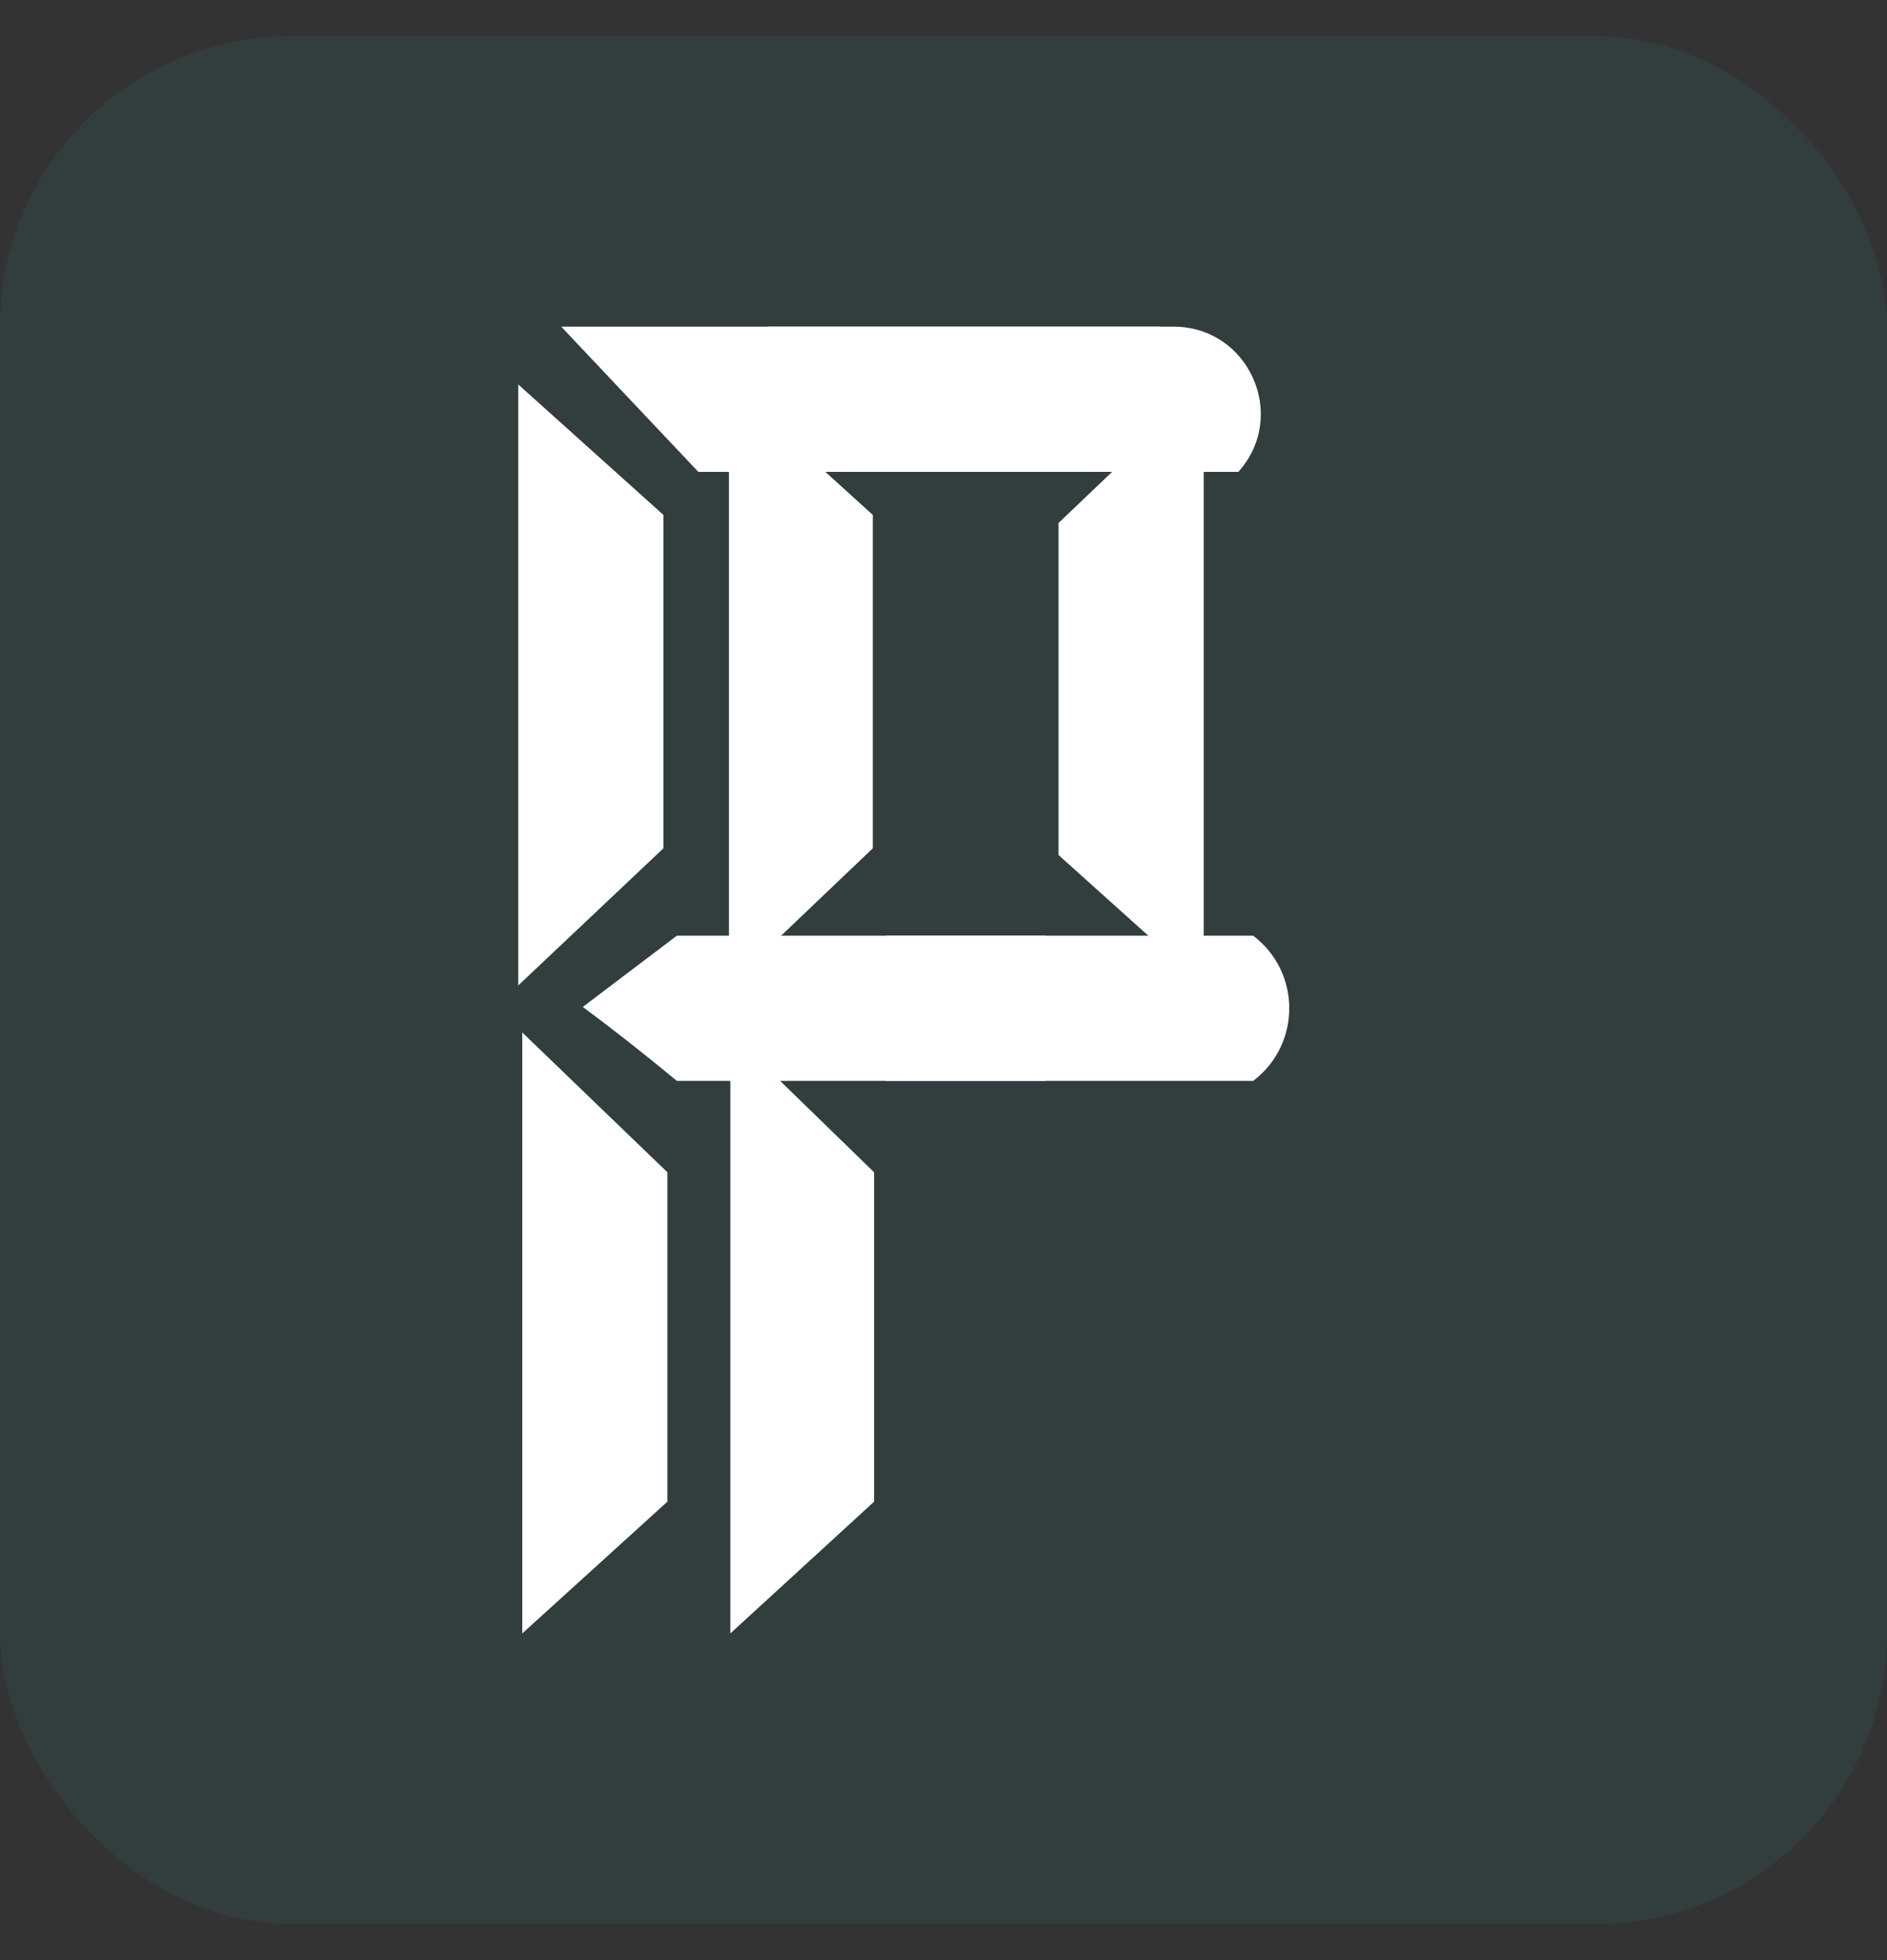
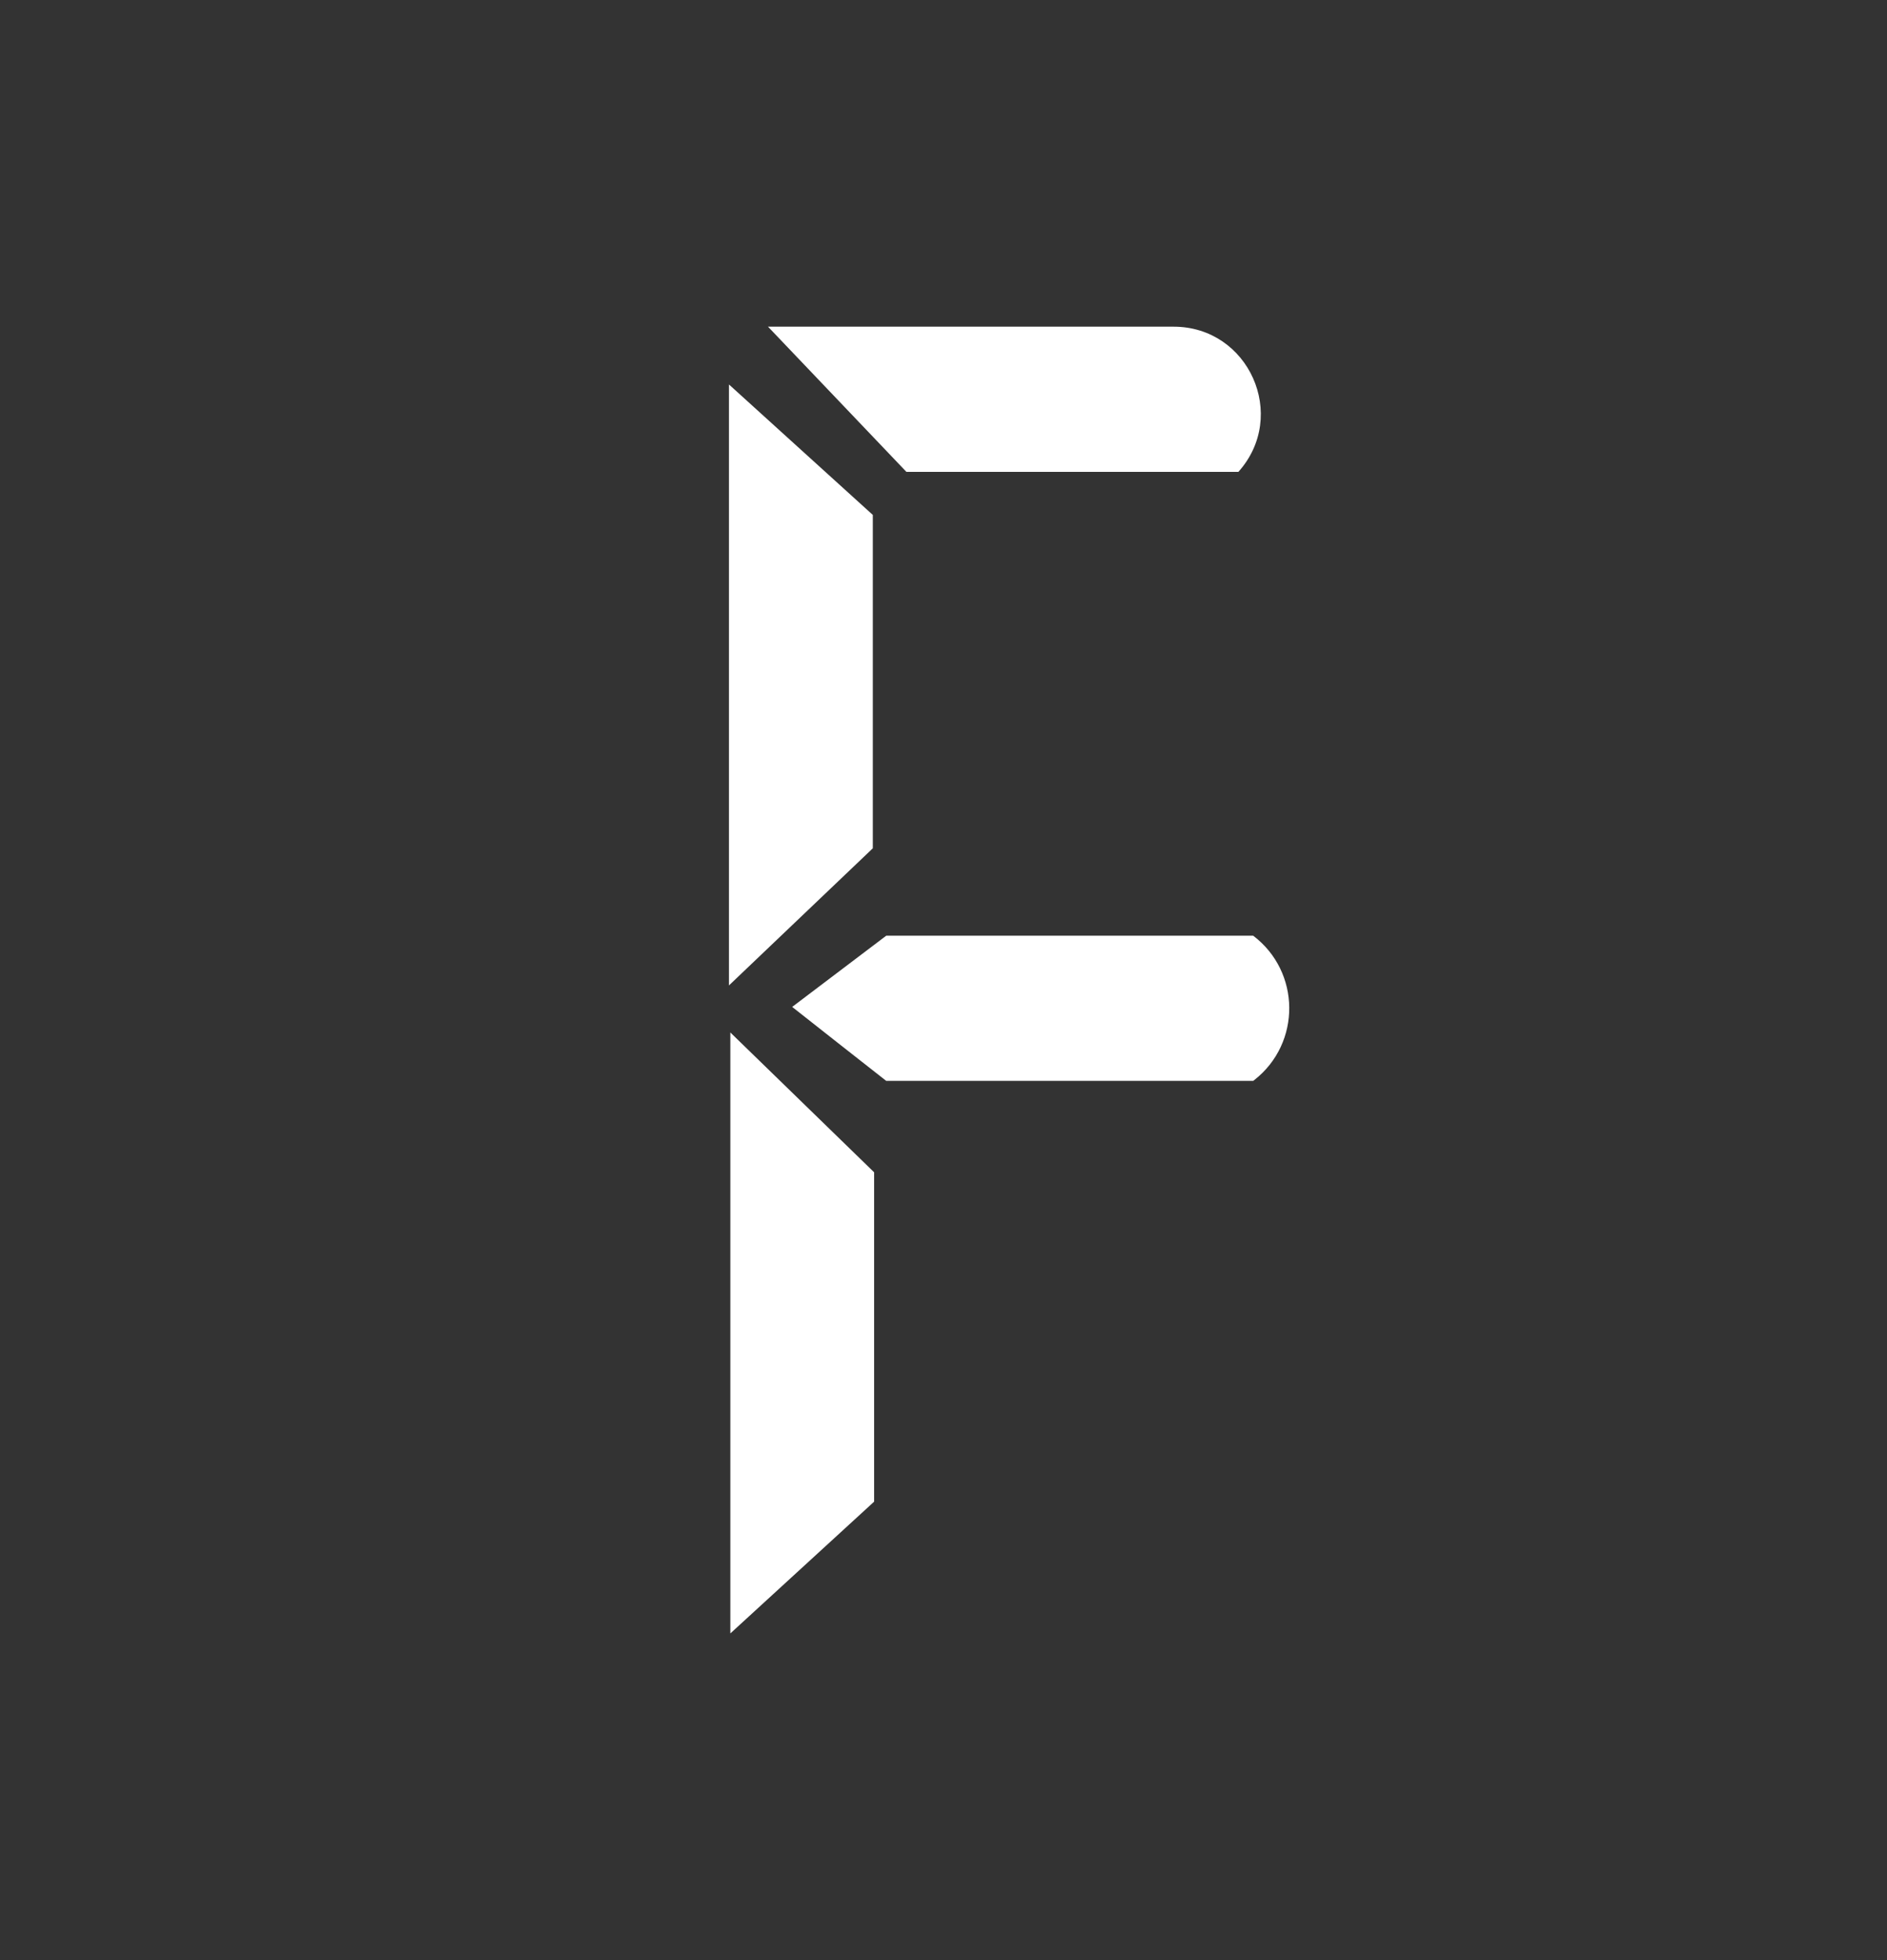
<svg xmlns="http://www.w3.org/2000/svg" width="26" height="27" viewBox="0 0 26 27" fill="none">
  <rect x="0" y="0" width="26" height="27" fill="#333333" stroke="none" />
-   <rect y="0.5" width="26" height="26" rx="4" fill="#2C7171" fill-opacity="0.16" />
-   <path d="M7.196 14.222L9.196 16.148V20.685L7.196 22.5V14.222ZM9.326 14.889C8.894 14.531 8.462 14.191 8.03 13.87L9.326 12.889H14.4L15.696 13.87L14.4 14.889H9.326ZM7.733 4.5H15.992L14.196 6.5H9.622L7.733 4.5ZM7.141 13.574V5.296L9.141 7.093V11.685L7.141 13.574ZM16.585 5.296V13.574L14.585 11.778V7.204L16.585 5.296Z" fill="white" />
  <path d="M10.063 14.222L12.044 16.148V20.685L10.063 22.5V14.222ZM12.211 14.889C11.754 14.531 11.322 14.191 10.915 13.87L12.211 12.889H17.267C17.922 13.385 17.931 14.367 17.285 14.875L17.267 14.889H12.211ZM10.582 4.5H16.171C17.208 4.5 17.756 5.728 17.063 6.5H12.489L10.582 4.5ZM10.044 13.574V5.296L12.026 7.093V11.685L10.044 13.574Z" fill="white" />
</svg>